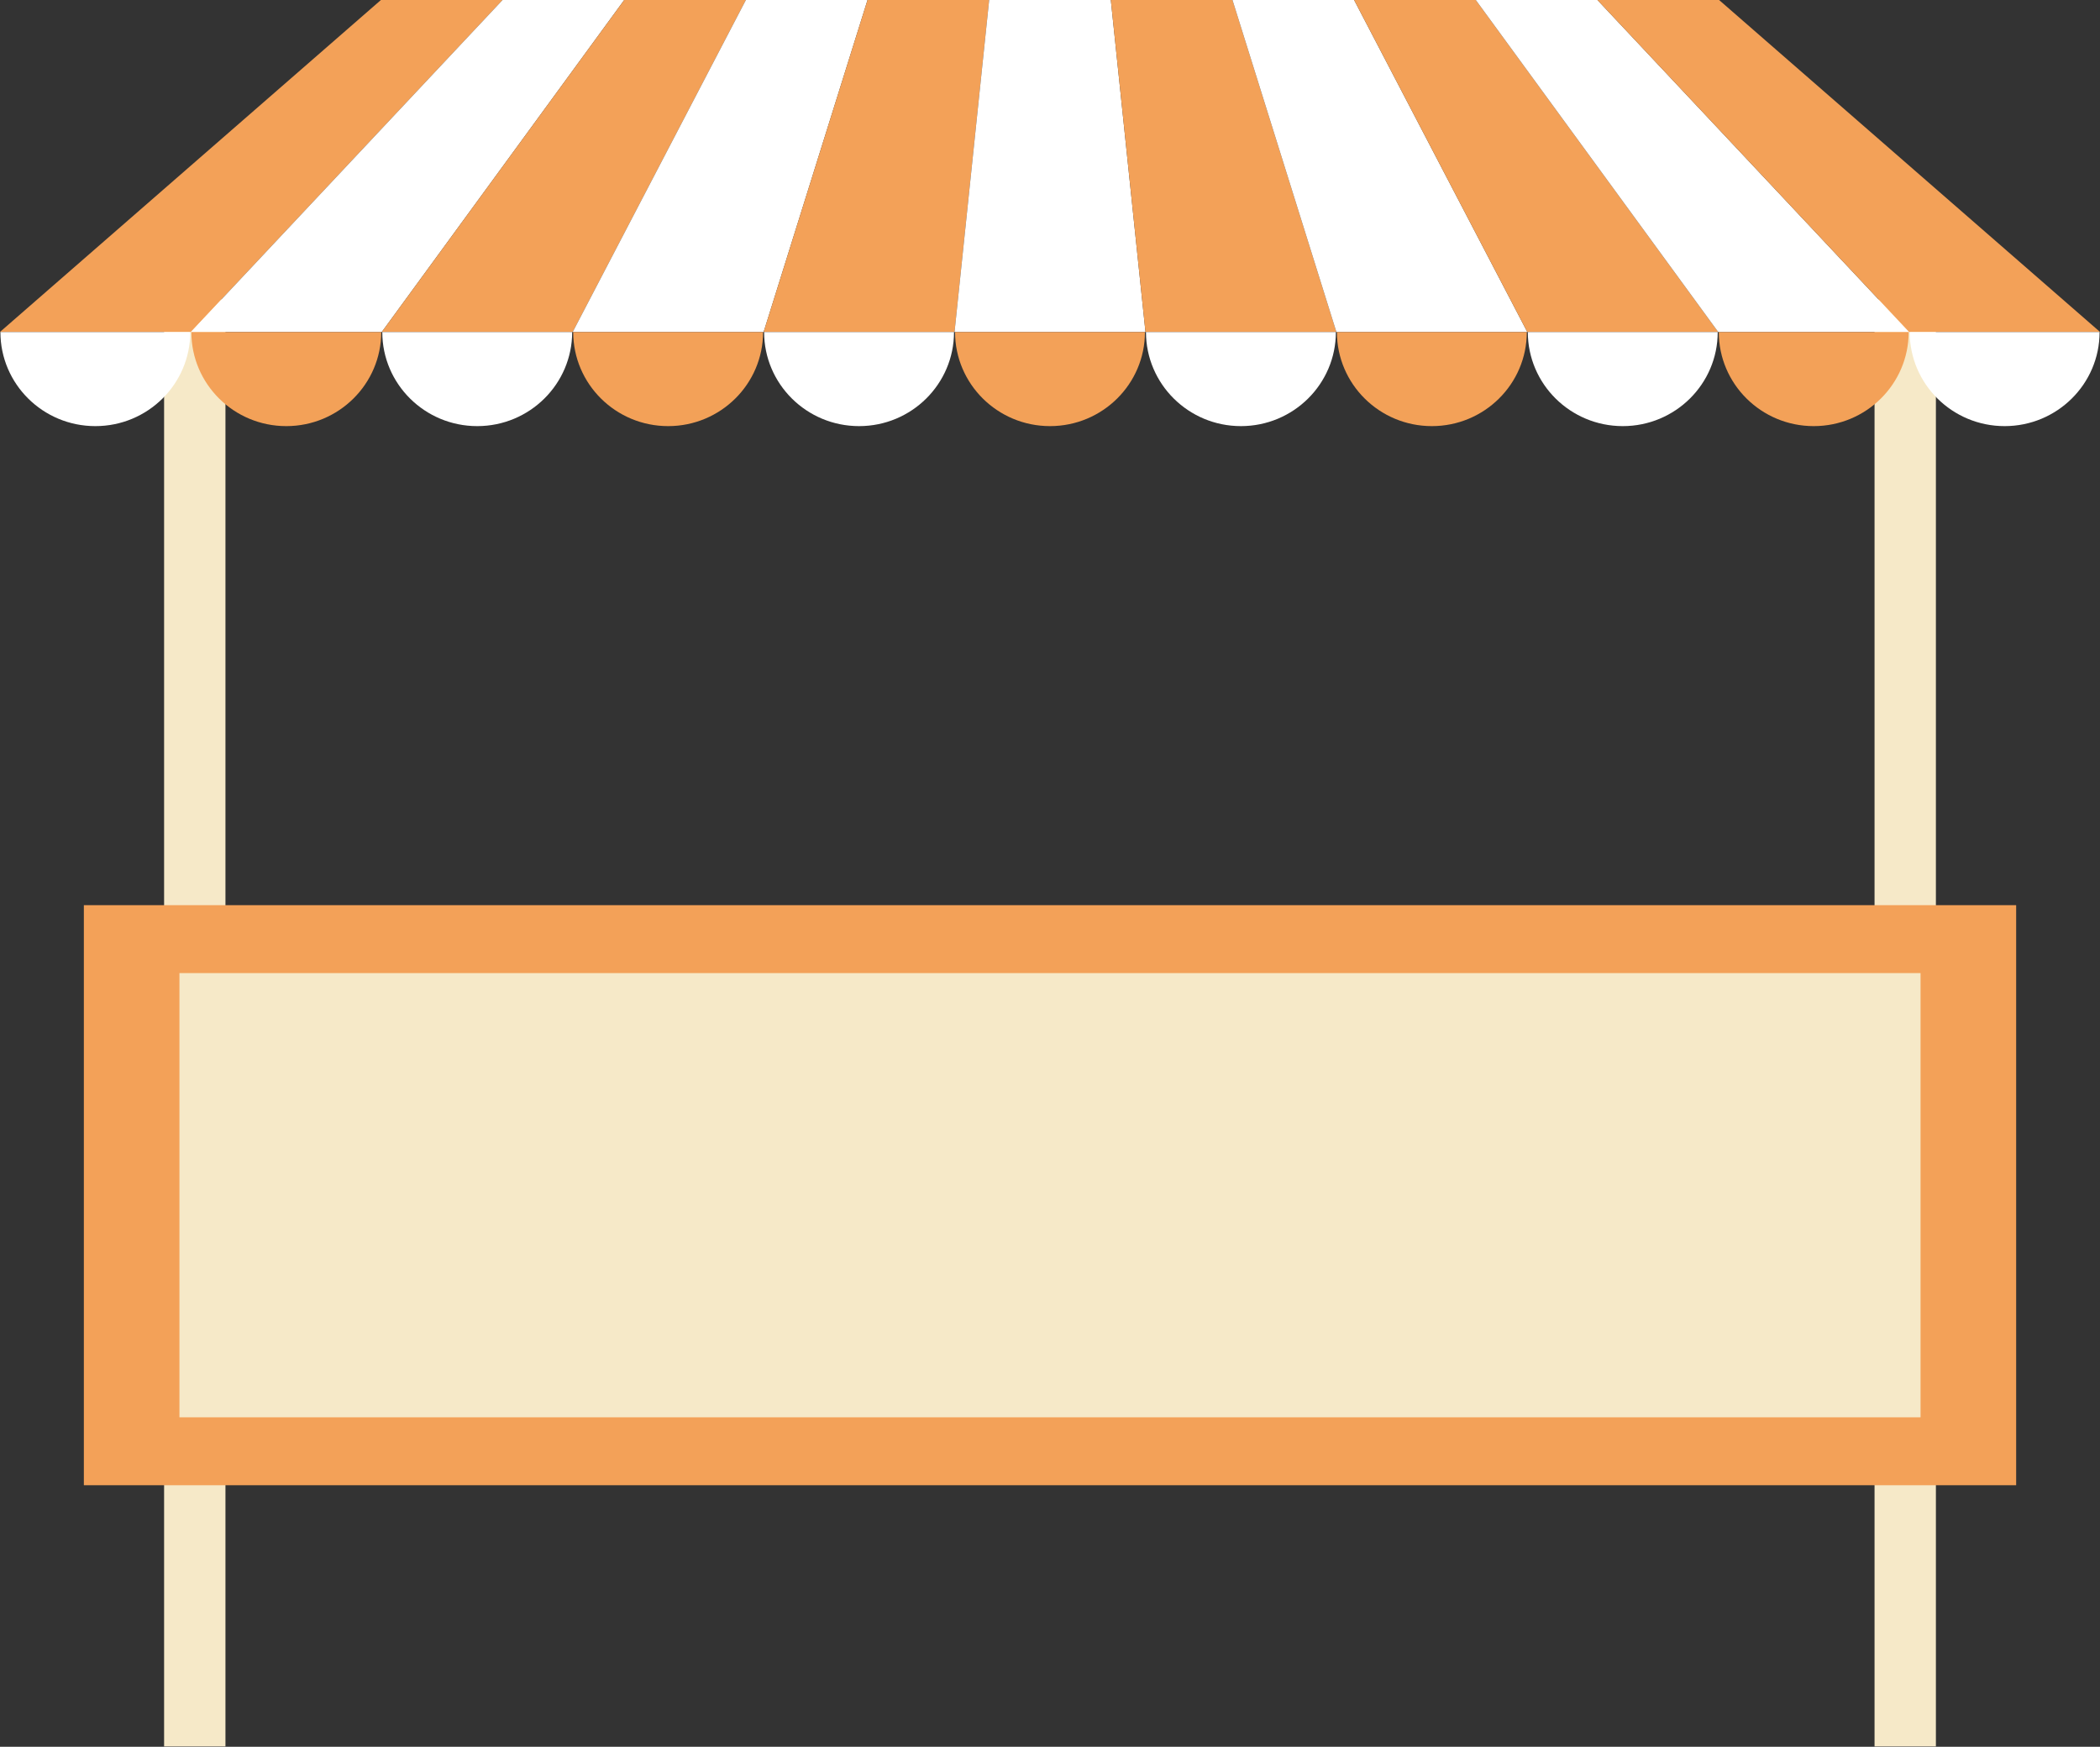
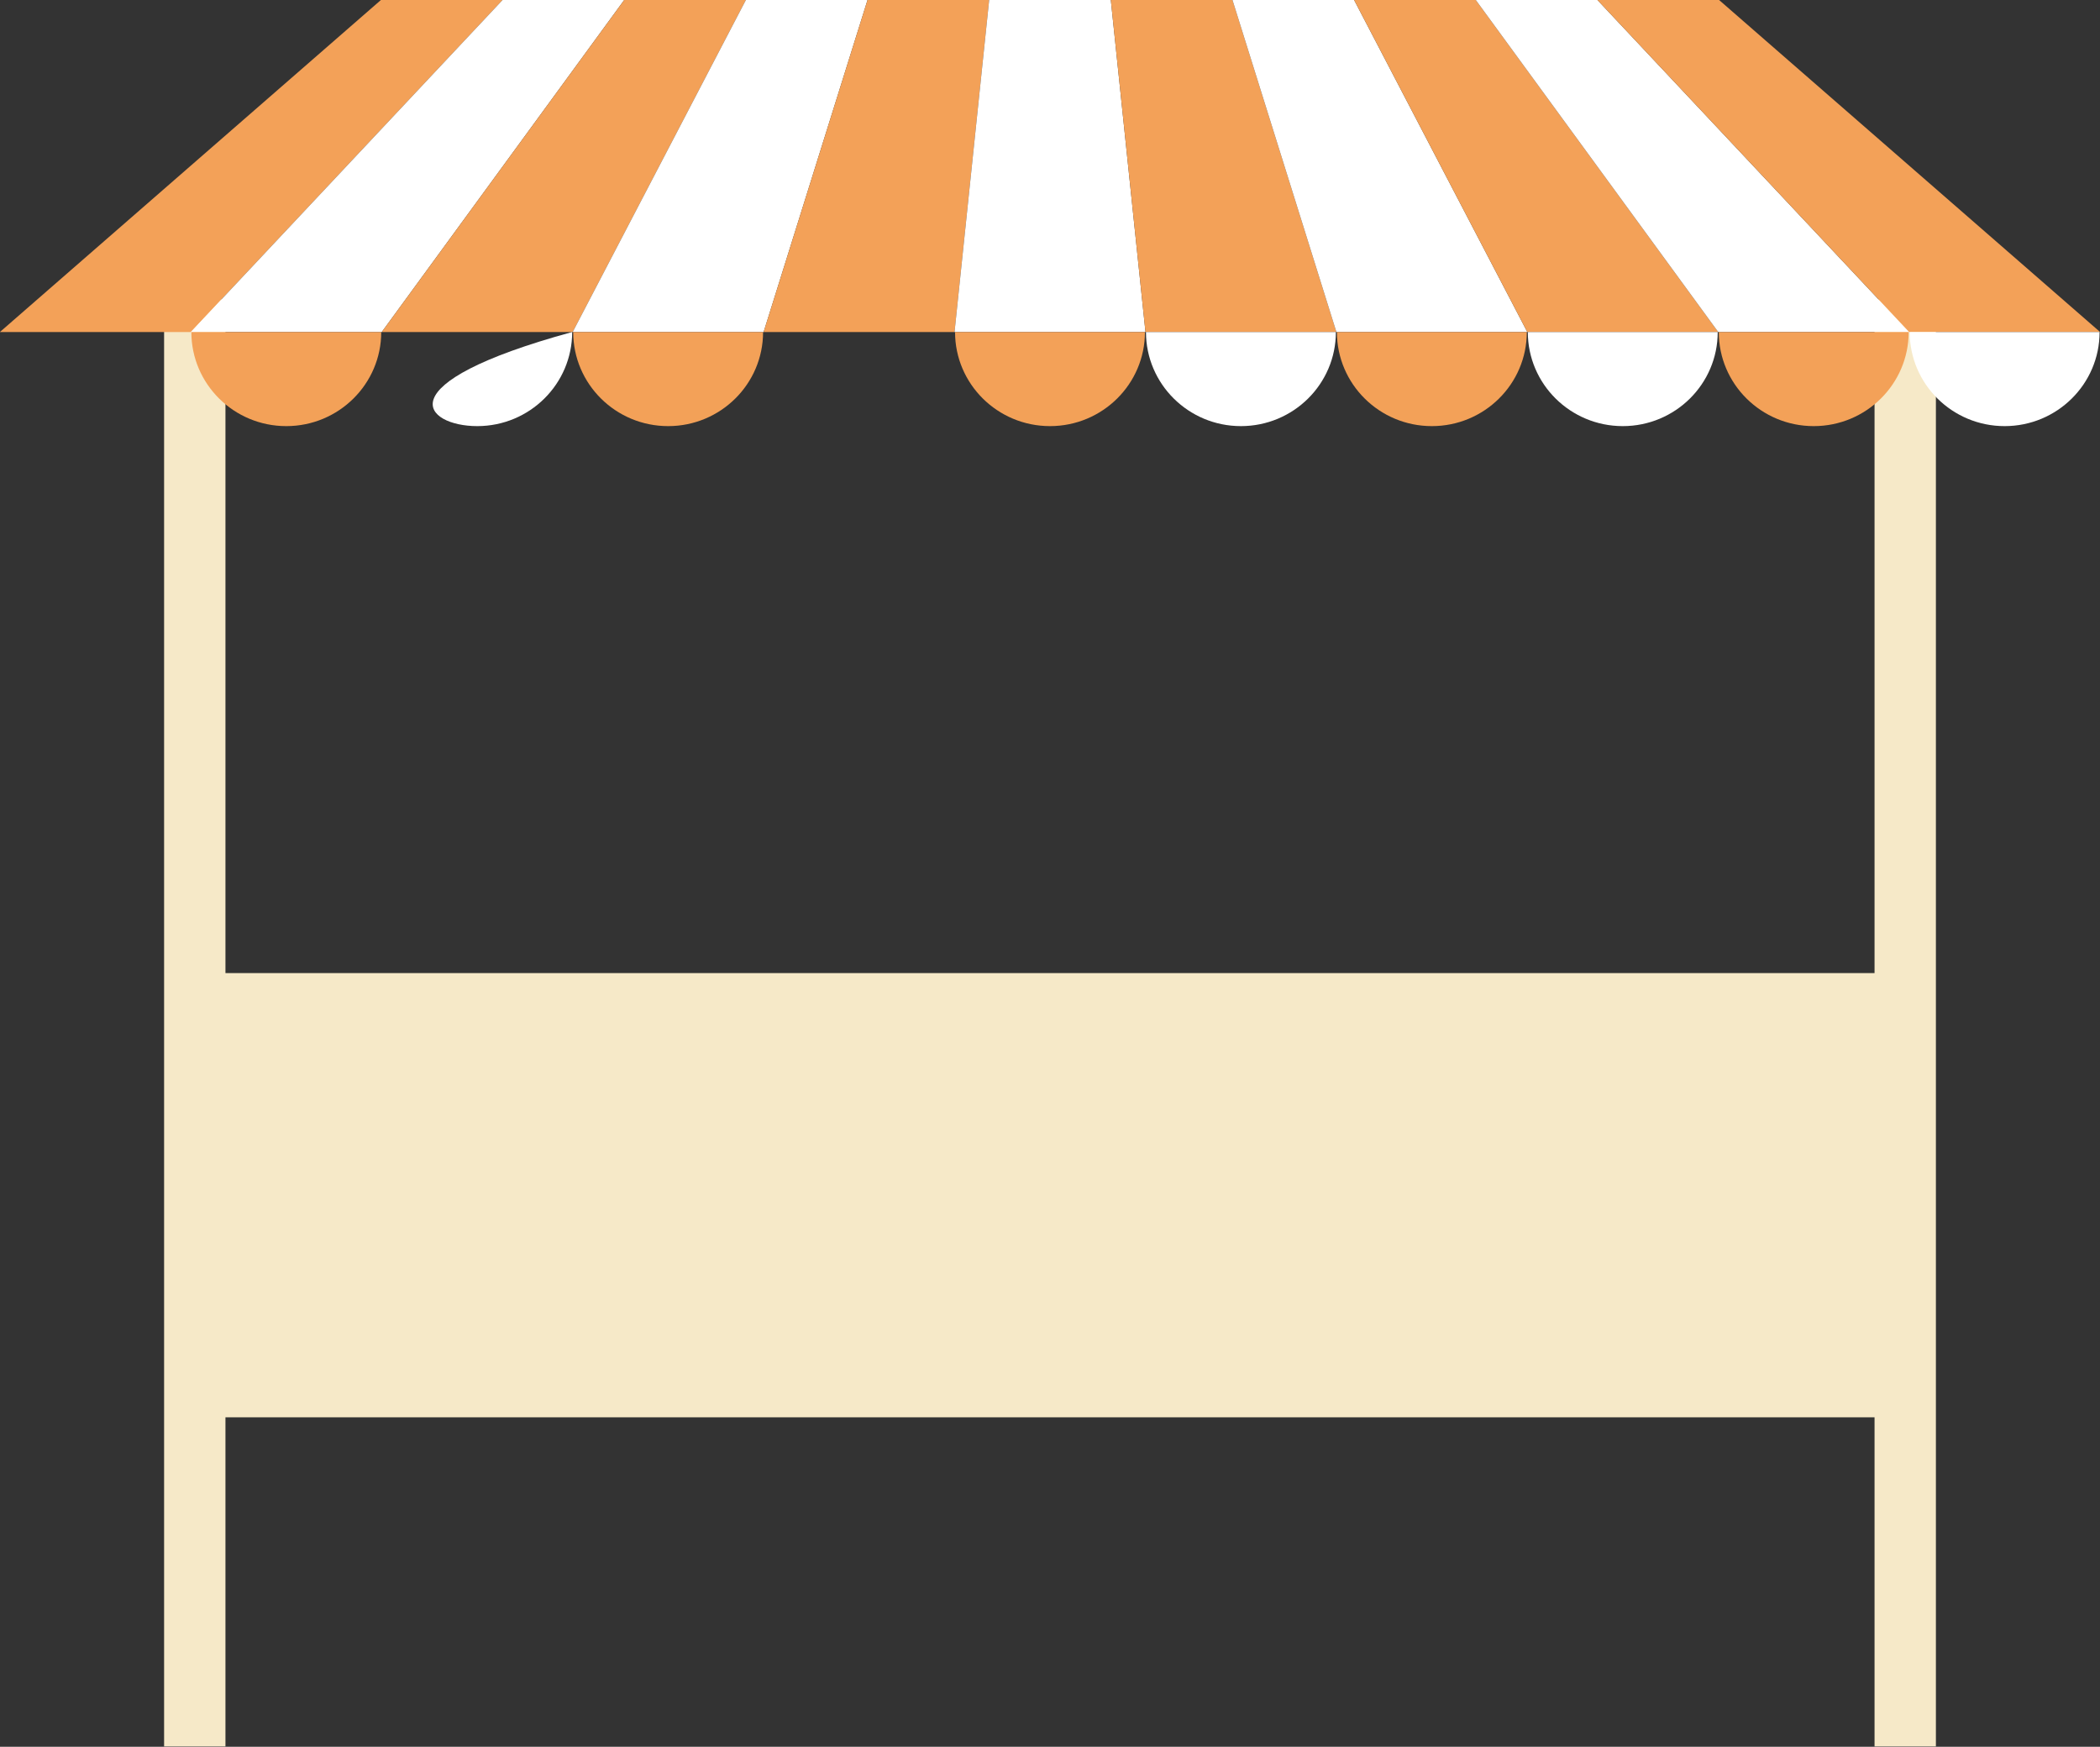
<svg xmlns="http://www.w3.org/2000/svg" fill="#000000" height="307.3" preserveAspectRatio="xMidYMid meet" version="1" viewBox="27.9 59.0 369.4 307.3" width="369.4" zoomAndPan="magnify">
  <rect x="27.9" y="59.0" width="369.4" height="307.3" fill="#333333" stroke="none" />
  <g>
    <g id="change1_1">
      <path d="M 67.559 366.246 L 56.766 366.246 L 56.766 111.668 L 67.559 111.668 L 67.559 366.246" fill="#f6e9c8" />
    </g>
    <g id="change1_2">
      <path d="M 368.434 366.246 L 357.641 366.246 L 357.641 111.668 L 368.434 111.668 L 368.434 366.246" fill="#f6e9c8" />
    </g>
    <g id="change2_1">
-       <path d="M 382.551 320.289 L 42.652 320.289 L 42.652 218.242 L 382.551 218.242 L 382.551 320.289" fill="#f3a158" />
-     </g>
+       </g>
    <g id="change1_3">
      <path d="M 365.734 308.34 L 59.465 308.34 L 59.465 230.191 L 365.734 230.191 L 365.734 308.34" fill="#f6e9c8" />
    </g>
    <g id="change2_2">
      <path d="M 61.469 117.41 L 27.883 117.41 L 94.957 58.953 L 116.348 58.953 L 61.469 117.41" fill="#f3a158" />
    </g>
    <g id="change3_1">
      <path d="M 95.051 117.41 L 61.469 117.41 L 116.348 58.953 L 137.734 58.953 L 95.051 117.41" fill="#ffffff" />
    </g>
    <g id="change2_3">
      <path d="M 128.637 117.41 L 95.051 117.41 L 137.734 58.953 L 159.129 58.953 L 128.637 117.41" fill="#f3a158" />
    </g>
    <g id="change3_2">
      <path d="M 162.223 117.41 L 128.637 117.41 L 159.129 58.953 L 180.516 58.953 L 162.223 117.41" fill="#ffffff" />
    </g>
    <g id="change2_4">
      <path d="M 195.809 117.41 L 162.223 117.41 L 180.516 58.953 L 201.906 58.953 L 195.809 117.41" fill="#f3a158" />
    </g>
    <g id="change3_3">
      <path d="M 229.395 117.41 L 195.809 117.41 L 201.906 58.953 L 223.293 58.953 L 229.395 117.41" fill="#ffffff" />
    </g>
    <g id="change2_5">
      <path d="M 262.98 117.41 L 229.395 117.41 L 223.293 58.953 L 244.684 58.953 L 262.98 117.41" fill="#f3a158" />
    </g>
    <g id="change3_4">
      <path d="M 296.562 117.41 L 262.98 117.41 L 244.684 58.953 L 266.07 58.953 L 296.562 117.41" fill="#ffffff" />
    </g>
    <g id="change2_6">
      <path d="M 330.145 117.41 L 296.562 117.41 L 266.07 58.953 L 287.465 58.953 L 330.145 117.41" fill="#f3a158" />
    </g>
    <g id="change3_5">
      <path d="M 363.734 117.41 L 330.145 117.41 L 287.465 58.953 L 308.852 58.953 L 363.734 117.41" fill="#ffffff" />
    </g>
    <g id="change2_7">
      <path d="M 397.316 117.41 L 363.734 117.41 L 308.852 58.953 L 330.242 58.953 L 397.316 117.41" fill="#f3a158" />
    </g>
    <g id="change3_6">
-       <path d="M 44.672 133.965 C 53.898 133.965 61.371 126.555 61.371 117.41 L 27.973 117.41 C 27.973 126.555 35.449 133.965 44.672 133.965" fill="#ffffff" />
-     </g>
+       </g>
    <g id="change2_8">
      <path d="M 78.258 133.965 C 87.48 133.965 94.961 126.555 94.961 117.41 L 61.559 117.41 C 61.559 126.555 69.035 133.965 78.258 133.965" fill="#f3a158" />
    </g>
    <g id="change3_7">
-       <path d="M 111.844 133.965 C 121.066 133.965 128.547 126.555 128.547 117.41 L 95.145 117.41 C 95.145 126.555 102.621 133.965 111.844 133.965" fill="#ffffff" />
+       <path d="M 111.844 133.965 C 121.066 133.965 128.547 126.555 128.547 117.41 C 95.145 126.555 102.621 133.965 111.844 133.965" fill="#ffffff" />
    </g>
    <g id="change2_9">
      <path d="M 145.43 133.965 C 154.652 133.965 162.129 126.555 162.129 117.41 L 128.73 117.41 C 128.73 126.555 136.207 133.965 145.43 133.965" fill="#f3a158" />
    </g>
    <g id="change3_8">
-       <path d="M 179.016 133.965 C 188.238 133.965 195.715 126.555 195.715 117.41 L 162.312 117.41 C 162.312 126.555 169.789 133.965 179.016 133.965" fill="#ffffff" />
-     </g>
+       </g>
    <g id="change2_10">
      <path d="M 212.602 133.965 C 221.824 133.965 229.301 126.555 229.301 117.41 L 195.898 117.41 C 195.898 126.555 203.379 133.965 212.602 133.965" fill="#f3a158" />
    </g>
    <g id="change3_9">
      <path d="M 246.184 133.965 C 255.406 133.965 262.887 126.555 262.887 117.41 L 229.484 117.41 C 229.484 126.555 236.965 133.965 246.184 133.965" fill="#ffffff" />
    </g>
    <g id="change2_11">
      <path d="M 279.77 133.965 C 288.996 133.965 296.473 126.555 296.473 117.41 L 263.07 117.41 C 263.07 126.555 270.547 133.965 279.77 133.965" fill="#f3a158" />
    </g>
    <g id="change3_10">
      <path d="M 313.355 133.965 C 322.578 133.965 330.055 126.555 330.055 117.41 L 296.652 117.41 C 296.652 126.555 304.133 133.965 313.355 133.965" fill="#ffffff" />
    </g>
    <g id="change2_12">
      <path d="M 346.941 133.965 C 356.164 133.965 363.645 126.555 363.645 117.41 L 330.242 117.41 C 330.242 126.555 337.719 133.965 346.941 133.965" fill="#f3a158" />
    </g>
    <g id="change3_11">
      <path d="M 380.523 133.965 C 389.746 133.965 397.227 126.555 397.227 117.41 L 363.824 117.41 C 363.824 126.555 371.305 133.965 380.523 133.965" fill="#ffffff" />
    </g>
  </g>
</svg>